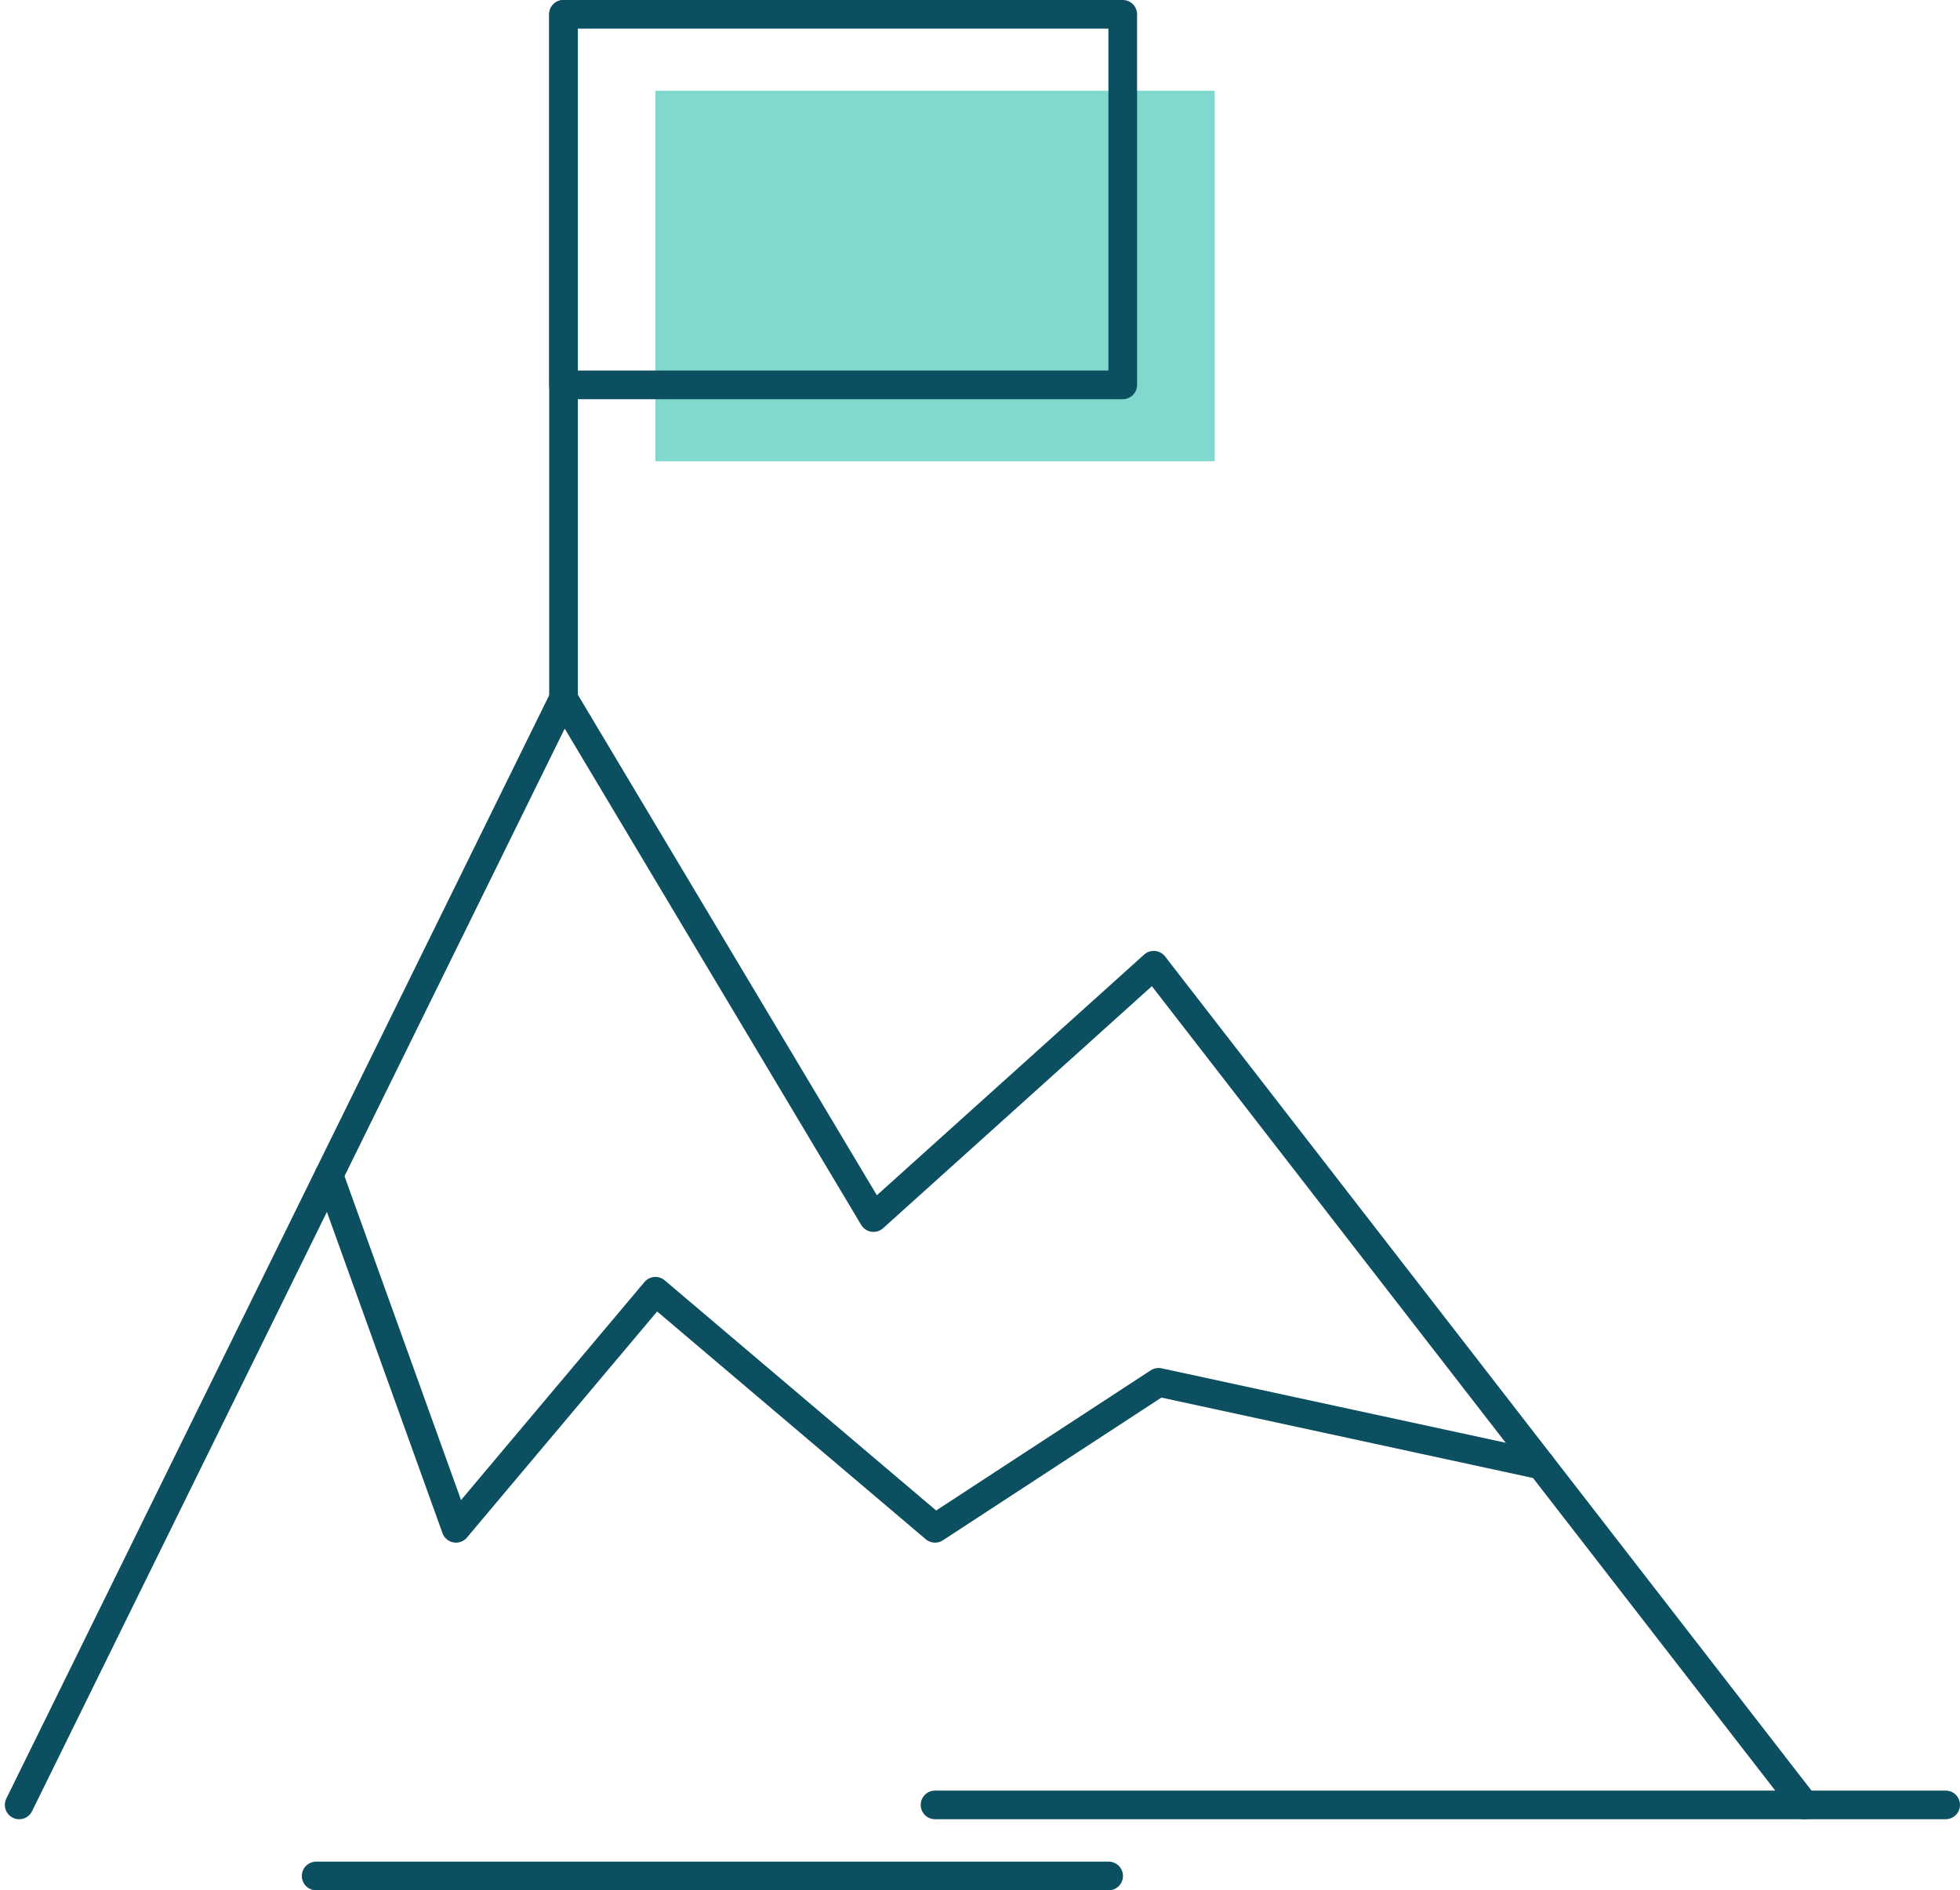
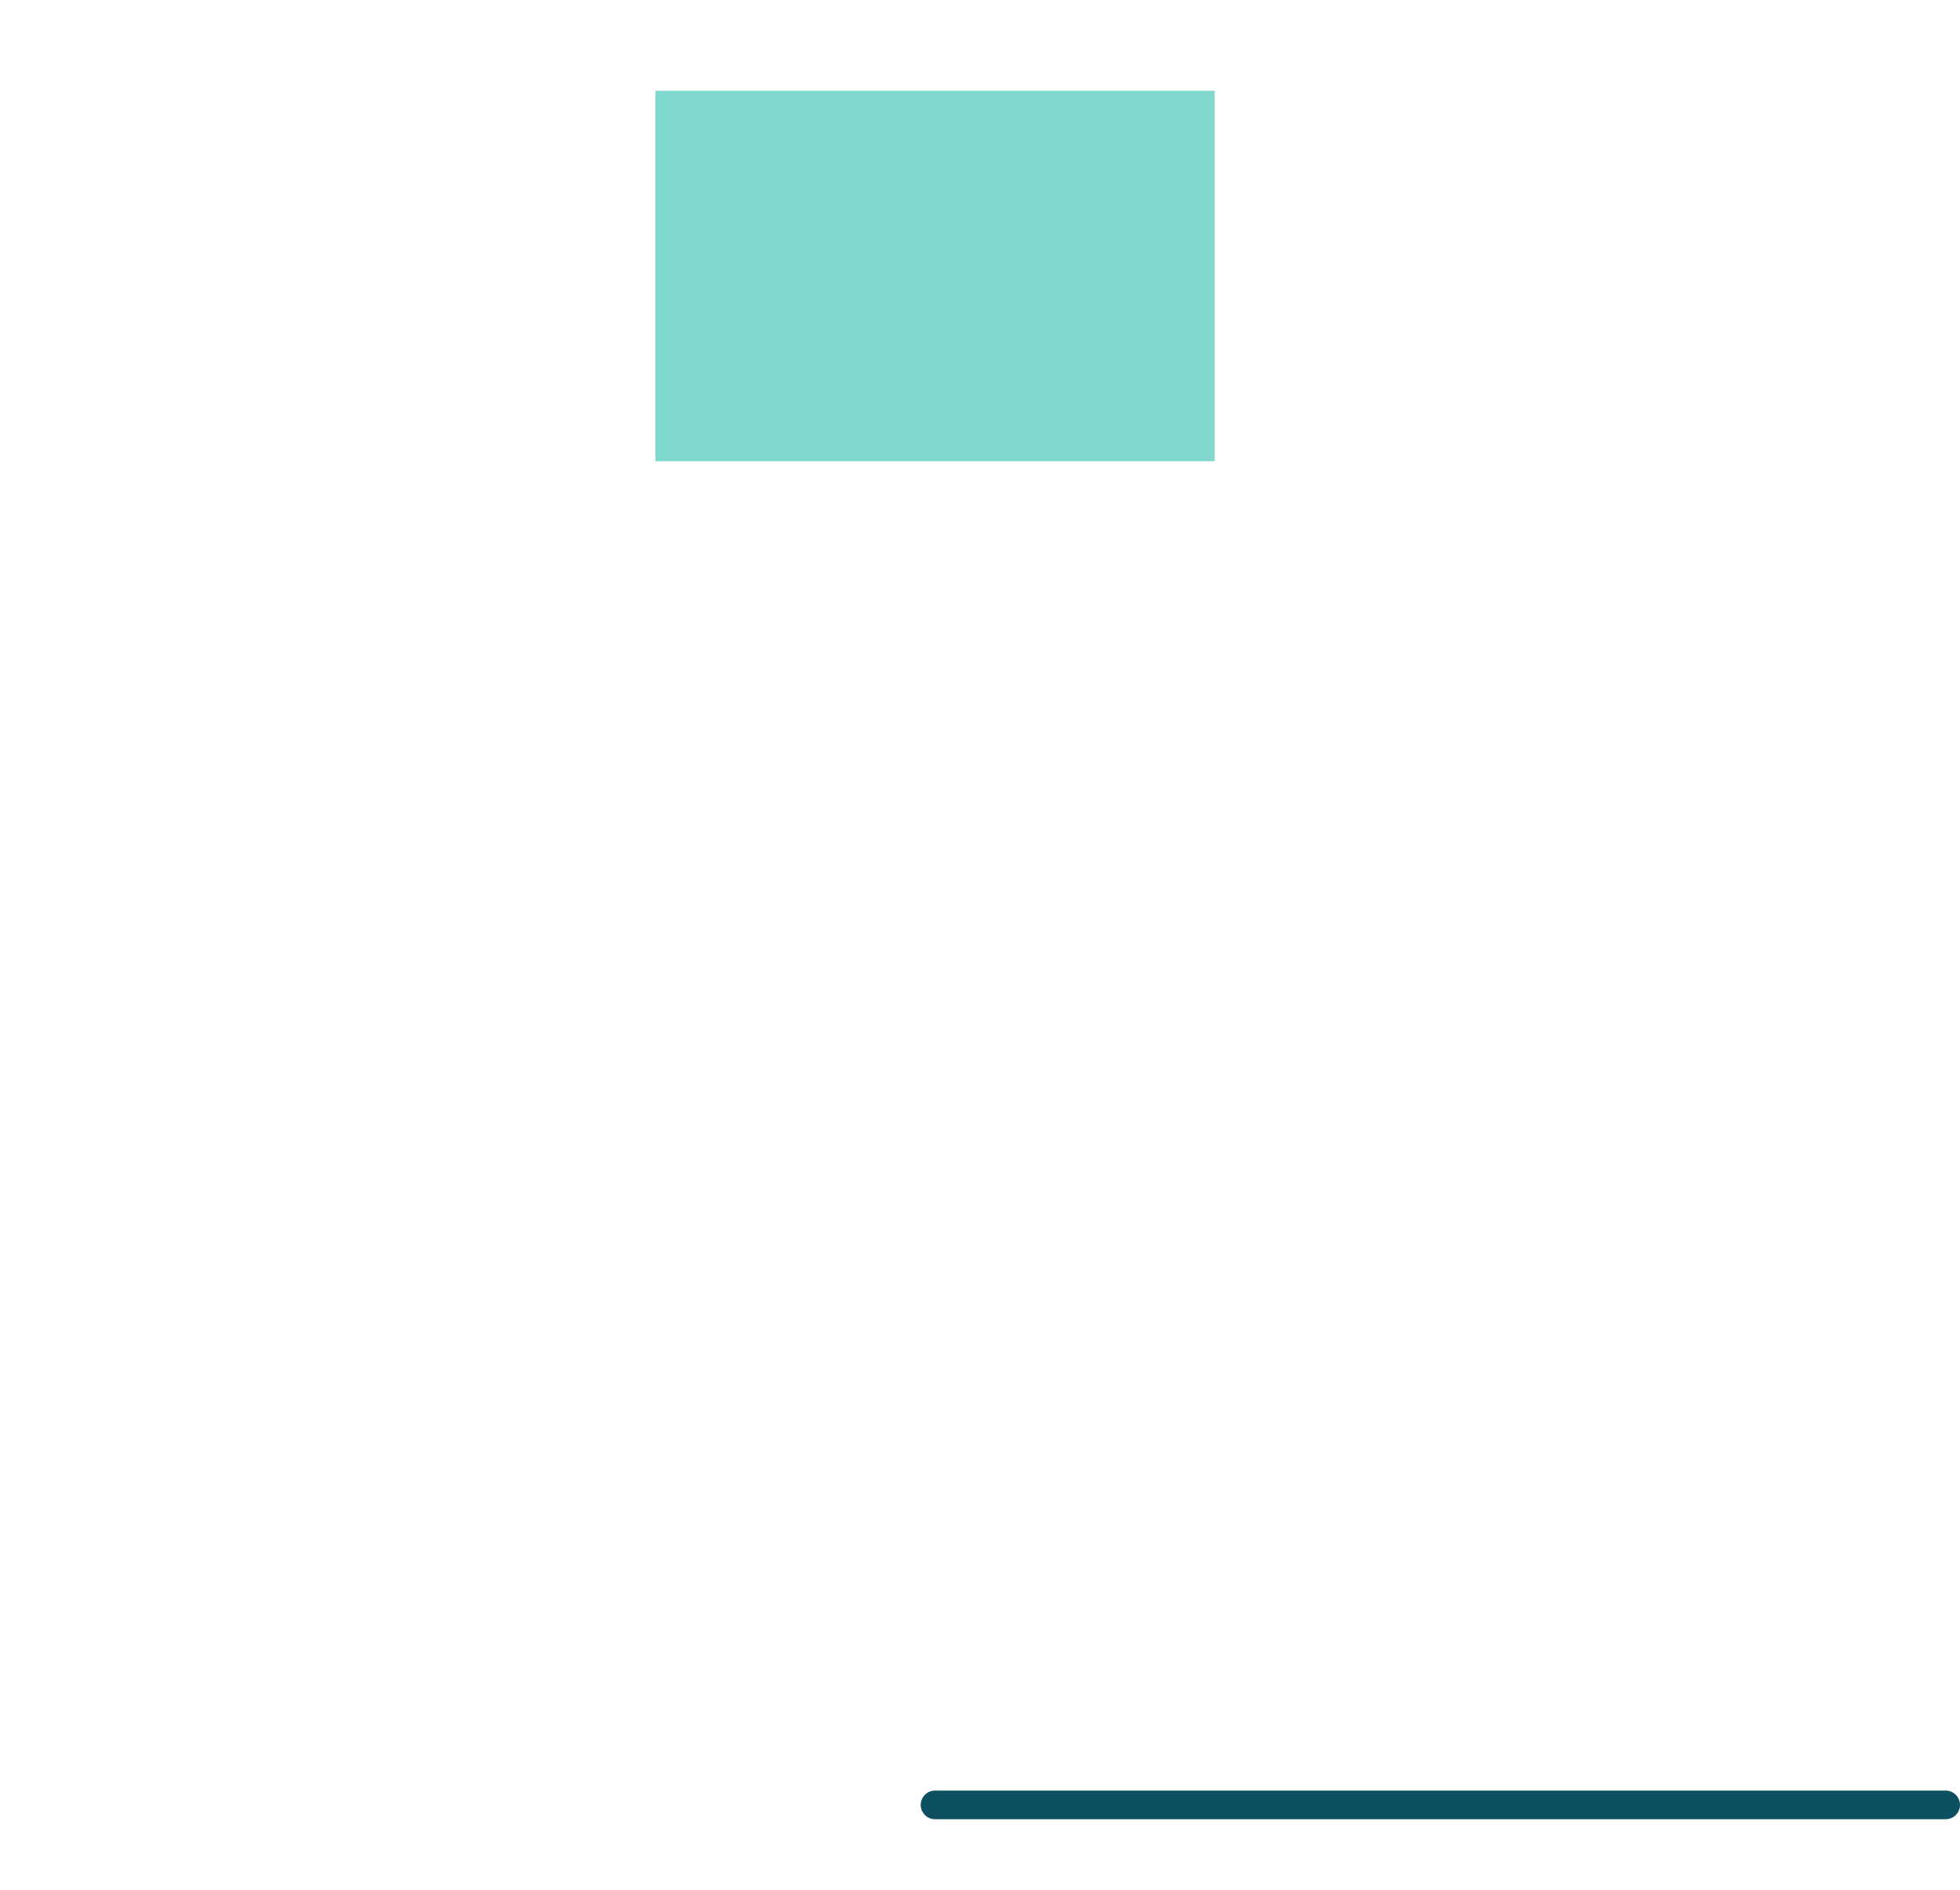
<svg xmlns="http://www.w3.org/2000/svg" width="136.796" height="131.947" viewBox="0 0 136.796 131.947">
  <defs>
    <style>
      .cls-1 {
        fill: none;
        stroke: #0b4f61;
        stroke-linecap: round;
        stroke-linejoin: round;
        stroke-width: 2px;
      }

      .cls-2 {
        fill: #80d8ce;
      }
    </style>
  </defs>
  <g id="Group_1246" data-name="Group 1246" transform="translate(-3037.68 -149.598)">
-     <path id="Path_2818" data-name="Path 2818" class="cls-1" d="M3039.018,275.584l37.99-77.221,21.637,36.224,19.559-17.615,45.417,58.612" />
-     <path id="Path_2819" data-name="Path 2819" class="cls-1" d="M3060.639,231.636l8.866,24.642,13.919-16.548,19.516,16.548,15.6-10.191,26.7,5.776" />
-     <line id="Line_699" data-name="Line 699" class="cls-1" y1="47.765" transform="translate(3077.009 150.598)" />
    <rect id="Rectangle_905" data-name="Rectangle 905" class="cls-2" width="39.032" height="25.865" transform="translate(3083.424 155.931)" />
-     <rect id="Rectangle_906" data-name="Rectangle 906" class="cls-1" width="39.032" height="25.865" transform="translate(3077.009 150.598)" />
    <line id="Line_700" data-name="Line 700" class="cls-1" x2="70.535" transform="translate(3102.94 275.584)" />
-     <line id="Line_701" data-name="Line 701" class="cls-1" x2="55.312" transform="translate(3059.745 280.545)" />
  </g>
</svg>